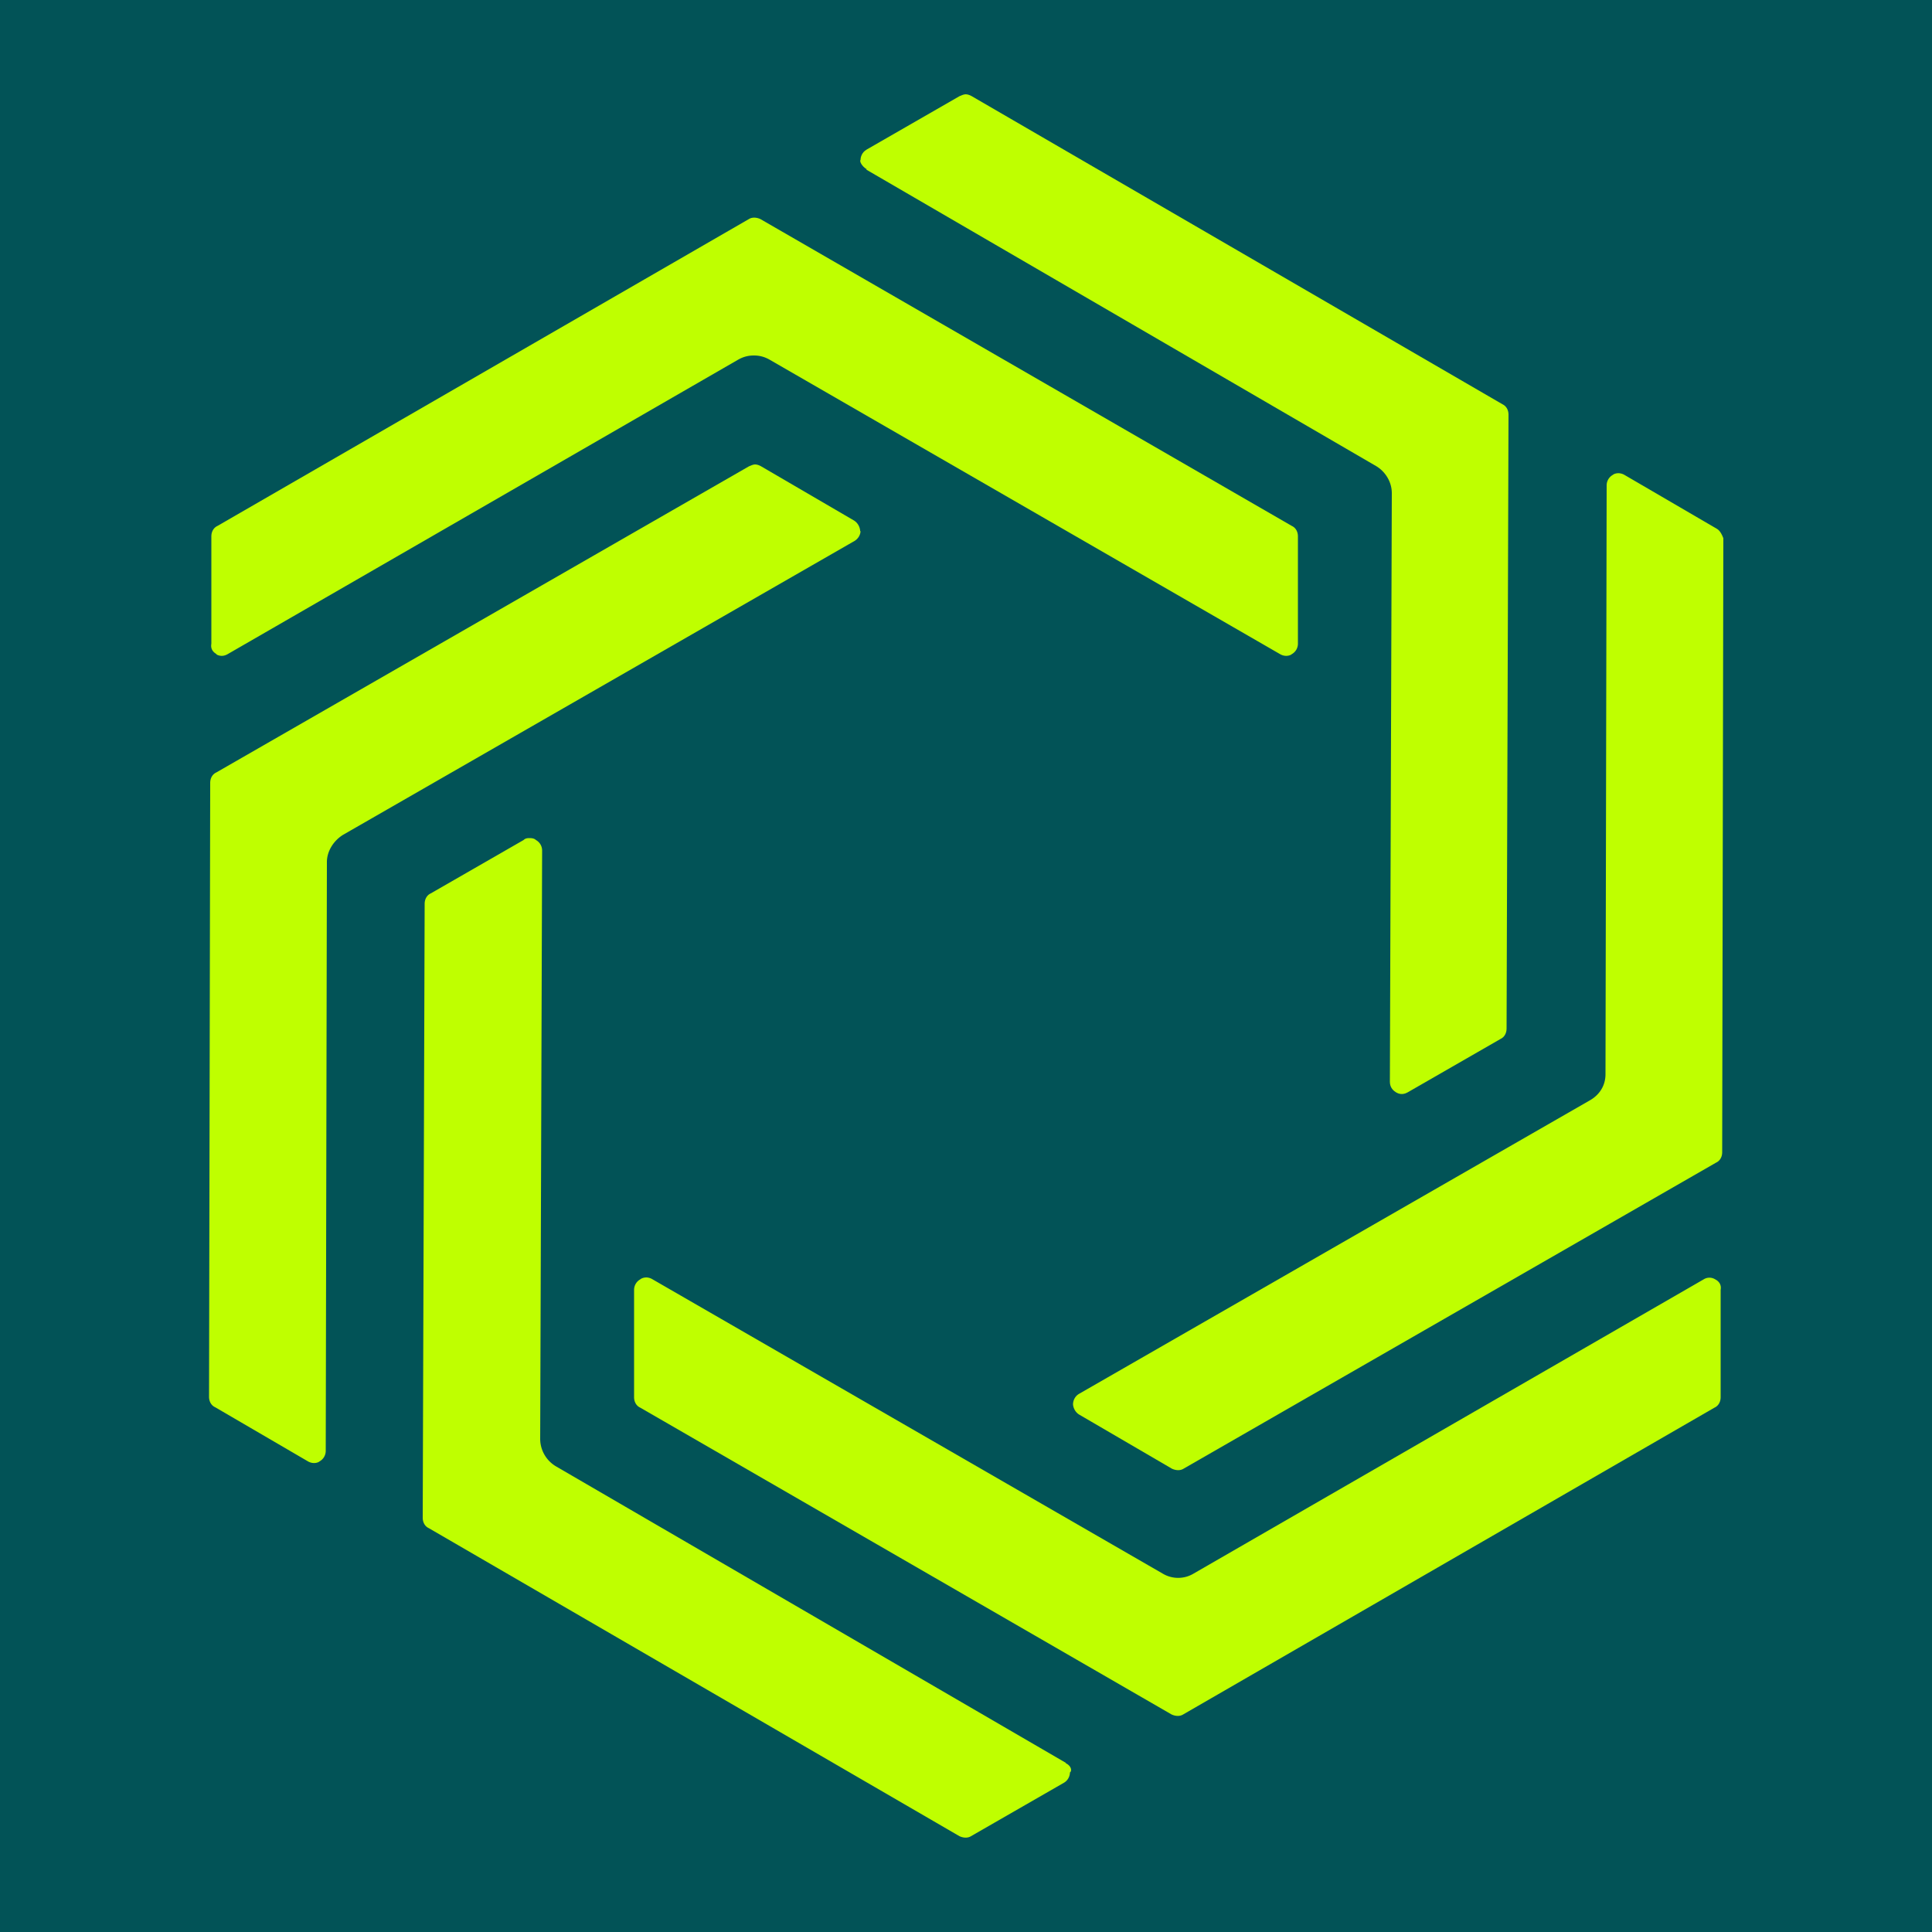
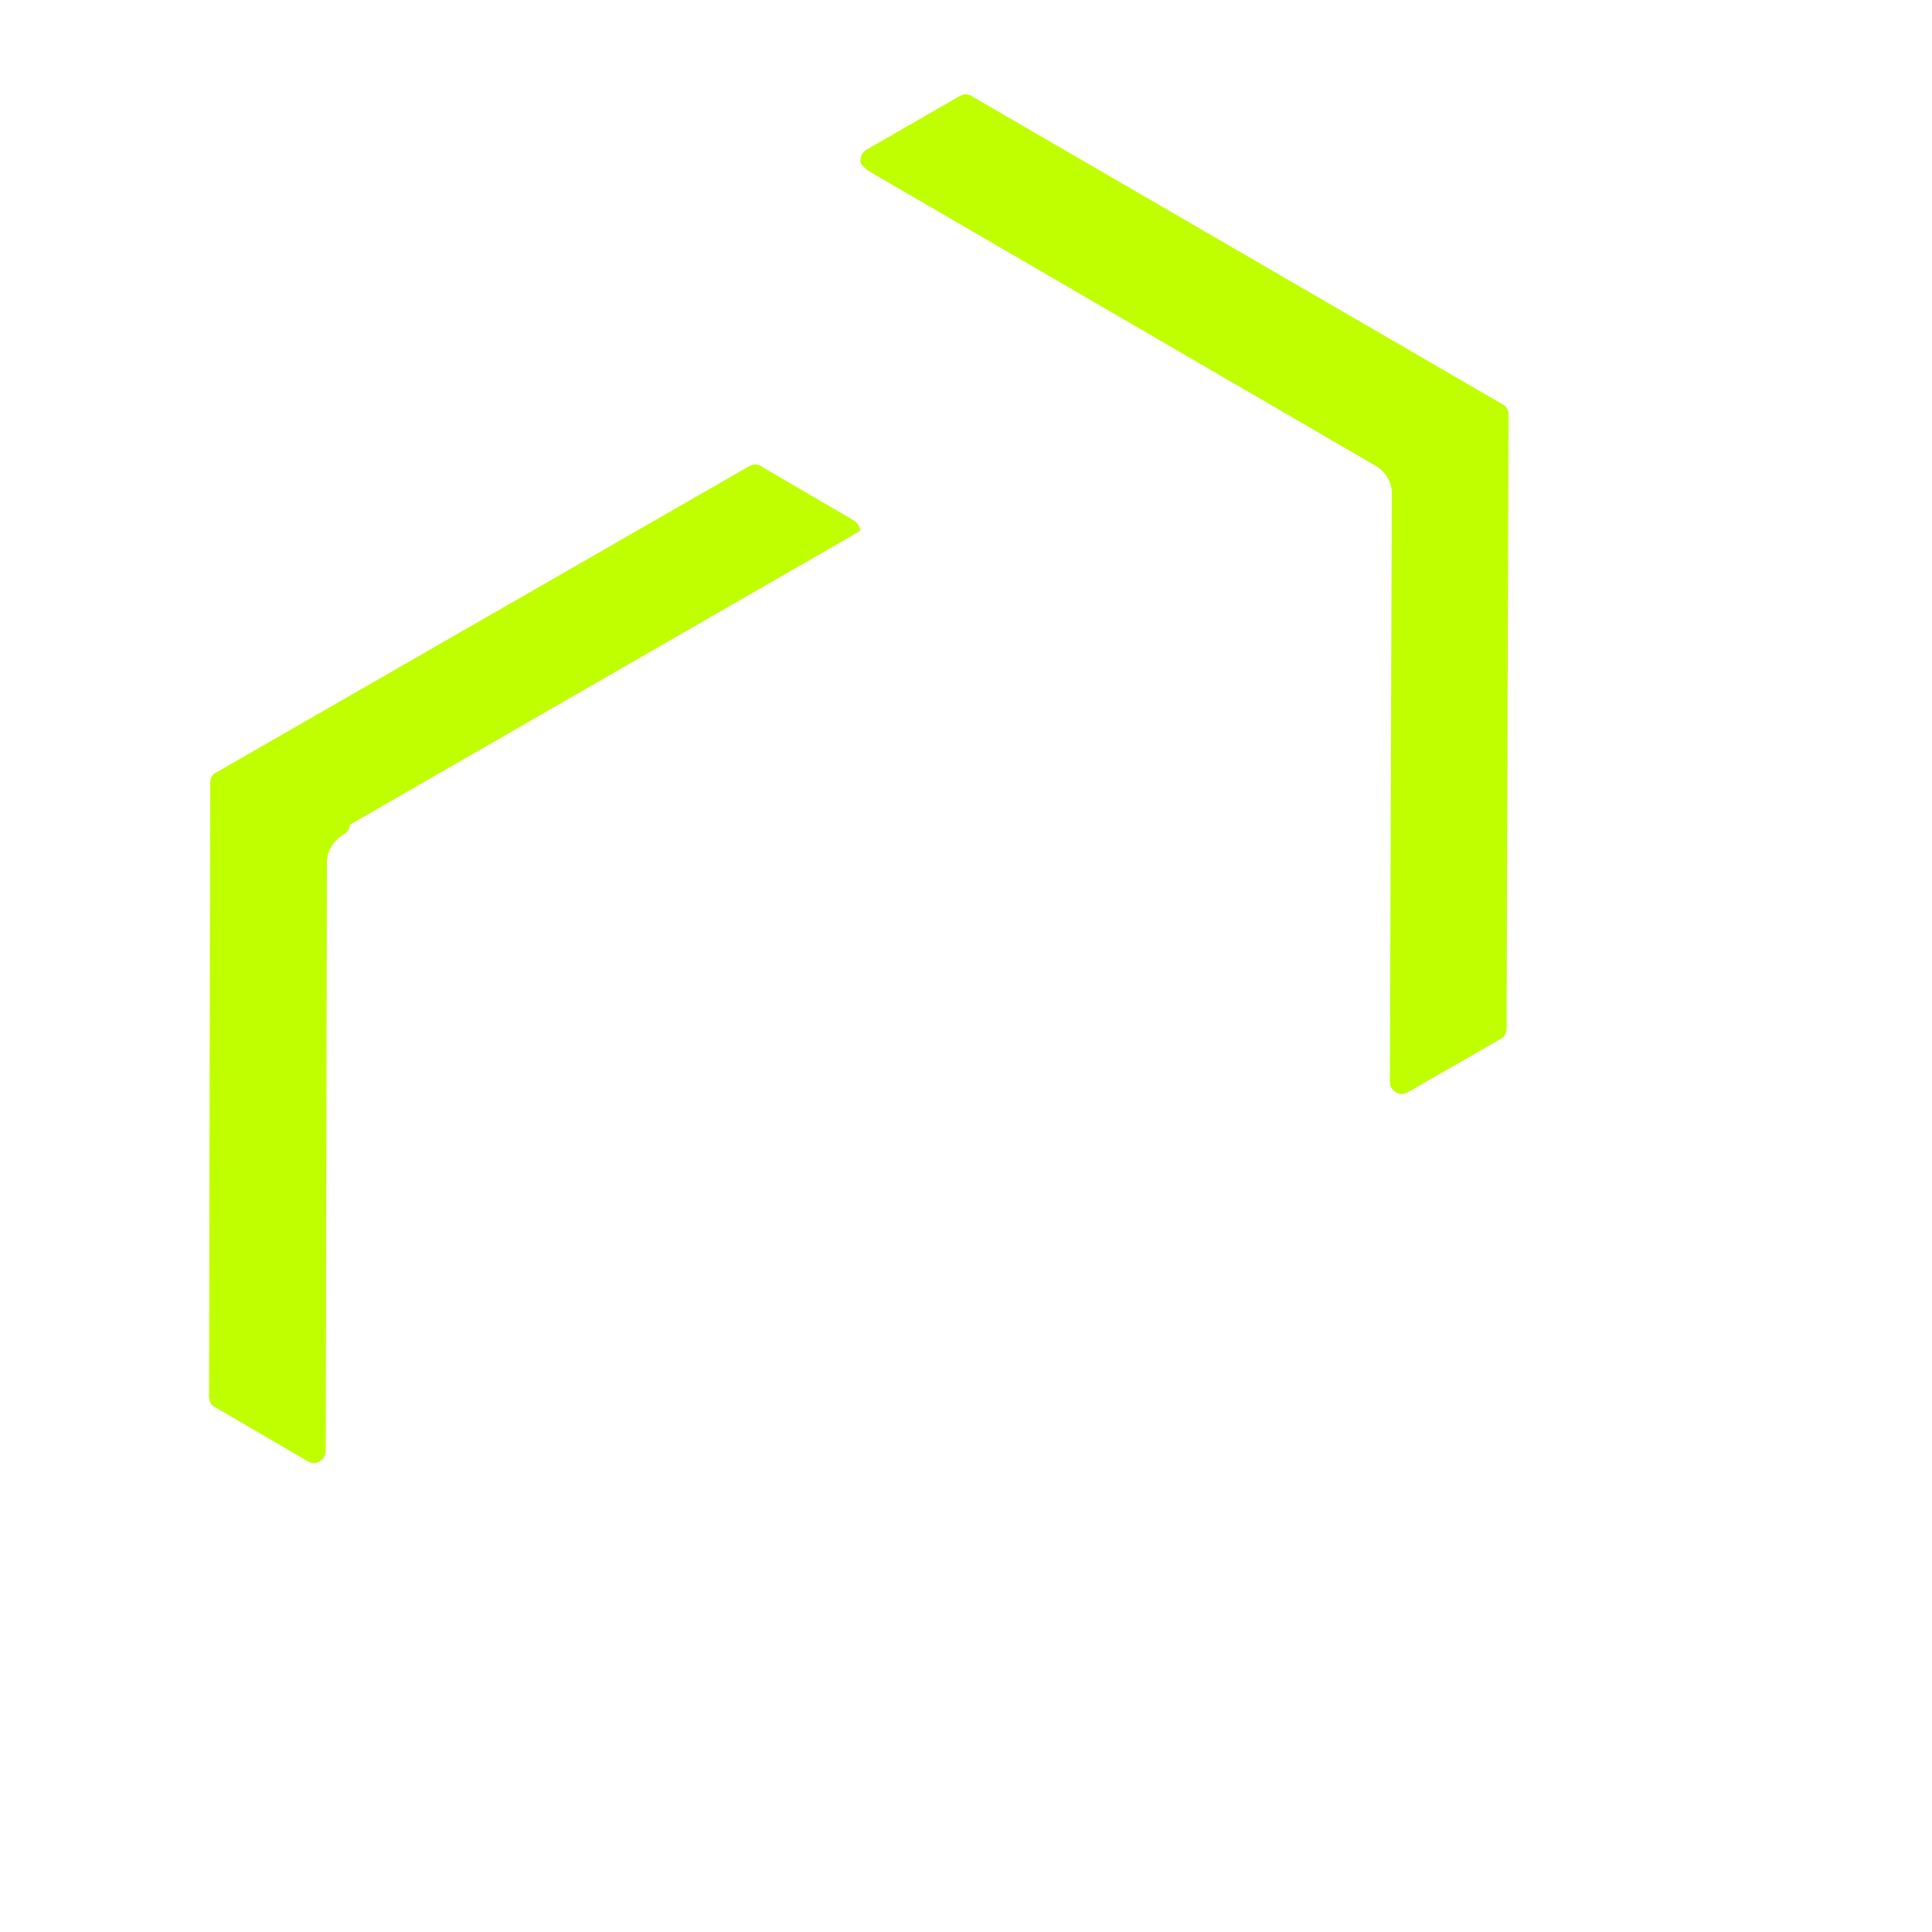
<svg xmlns="http://www.w3.org/2000/svg" data-bbox="0 0 50 50" viewBox="0 0 50 50" data-type="color">
  <g>
-     <path fill="#025357" d="M50 0v50H0V0z" data-color="1" />
-     <path d="M5.59 16.93c.05.03.16.08.3 0L19.1 9.31c.14-.08.27-.11.41-.11s.27.03.41.11l13.21 7.62c.14.08.27.03.3 0a.31.31 0 0 0 .16-.27v-2.78c0-.11-.05-.22-.16-.27L19.68 5.67c-.11-.05-.22-.05-.3 0L5.63 13.61c-.11.05-.16.16-.16.27v2.78c-.03.16.08.24.14.27" fill="#bfff00" data-color="2" />
-     <path d="M22.26 13.74c0-.05-.03-.19-.16-.27l-2.4-1.4c-.05-.03-.11-.05-.16-.05s-.11.03-.16.05L5.6 19.99c-.11.05-.16.16-.16.27l-.03 15.89c0 .11.05.22.16.27l2.4 1.4c.14.08.27.03.3 0a.31.31 0 0 0 .16-.27l.03-15.24c0-.27.16-.54.41-.7l13.21-7.59c.16-.08.19-.22.19-.27" fill="#bfff00" data-color="2" />
-     <path d="m27.58 45.62-13.19-7.67a.83.83 0 0 1-.41-.7l.05-15.24a.31.31 0 0 0-.16-.27c-.03-.03-.08-.05-.16-.05-.05 0-.11 0-.16.05l-2.4 1.38c-.11.05-.16.16-.16.27l-.05 15.89c0 .11.05.22.16.27l13.73 7.97c.11.05.22.05.3 0l2.4-1.38c.14-.08.16-.22.16-.27.05-.03.05-.16-.11-.24" fill="#bfff00" data-color="2" />
-     <path d="M44.39 33.11a.28.28 0 0 0-.3 0l-13.21 7.62c-.24.14-.54.14-.78 0l-13.21-7.62a.33.33 0 0 0-.16-.05c-.08 0-.14.03-.16.05a.31.31 0 0 0-.16.27v2.78c0 .11.05.22.16.27l13.75 7.94c.11.05.22.05.3 0l13.75-7.94c.11-.05.16-.16.16-.27v-2.78c.03-.16-.08-.24-.14-.27" fill="#bfff00" data-color="2" />
-     <path d="m44.44 13.69-2.4-1.4c-.14-.08-.27-.03-.3 0a.31.31 0 0 0-.16.27l-.03 15.24c0 .3-.16.54-.41.68l-13.21 7.59c-.14.08-.16.22-.16.27s.03.19.16.27l2.4 1.4c.11.05.22.05.3 0l13.78-7.92c.11-.05.16-.16.16-.27l.03-15.89c-.03-.08-.08-.19-.16-.24" fill="#bfff00" data-color="2" />
+     <path d="M22.26 13.74c0-.05-.03-.19-.16-.27l-2.4-1.4c-.05-.03-.11-.05-.16-.05s-.11.03-.16.05L5.6 19.99c-.11.05-.16.16-.16.27l-.03 15.89c0 .11.05.22.16.27l2.4 1.4c.14.08.27.03.3 0a.31.31 0 0 0 .16-.27l.03-15.24c0-.27.16-.54.41-.7c.16-.08.19-.22.19-.27" fill="#bfff00" data-color="2" />
    <path d="m22.42 4.39 13.19 7.67c.24.14.41.41.41.7L35.97 28c0 .16.11.24.16.27s.16.08.3 0l2.4-1.38c.11-.05.16-.16.16-.27l.05-15.89c0-.11-.05-.22-.16-.27L25.15 2.49c-.05-.03-.11-.05-.16-.05s-.11.03-.16.05l-2.4 1.38c-.14.08-.16.22-.16.27-.03.03.03.16.16.24" fill="#bfff00" data-color="2" />
  </g>
</svg>